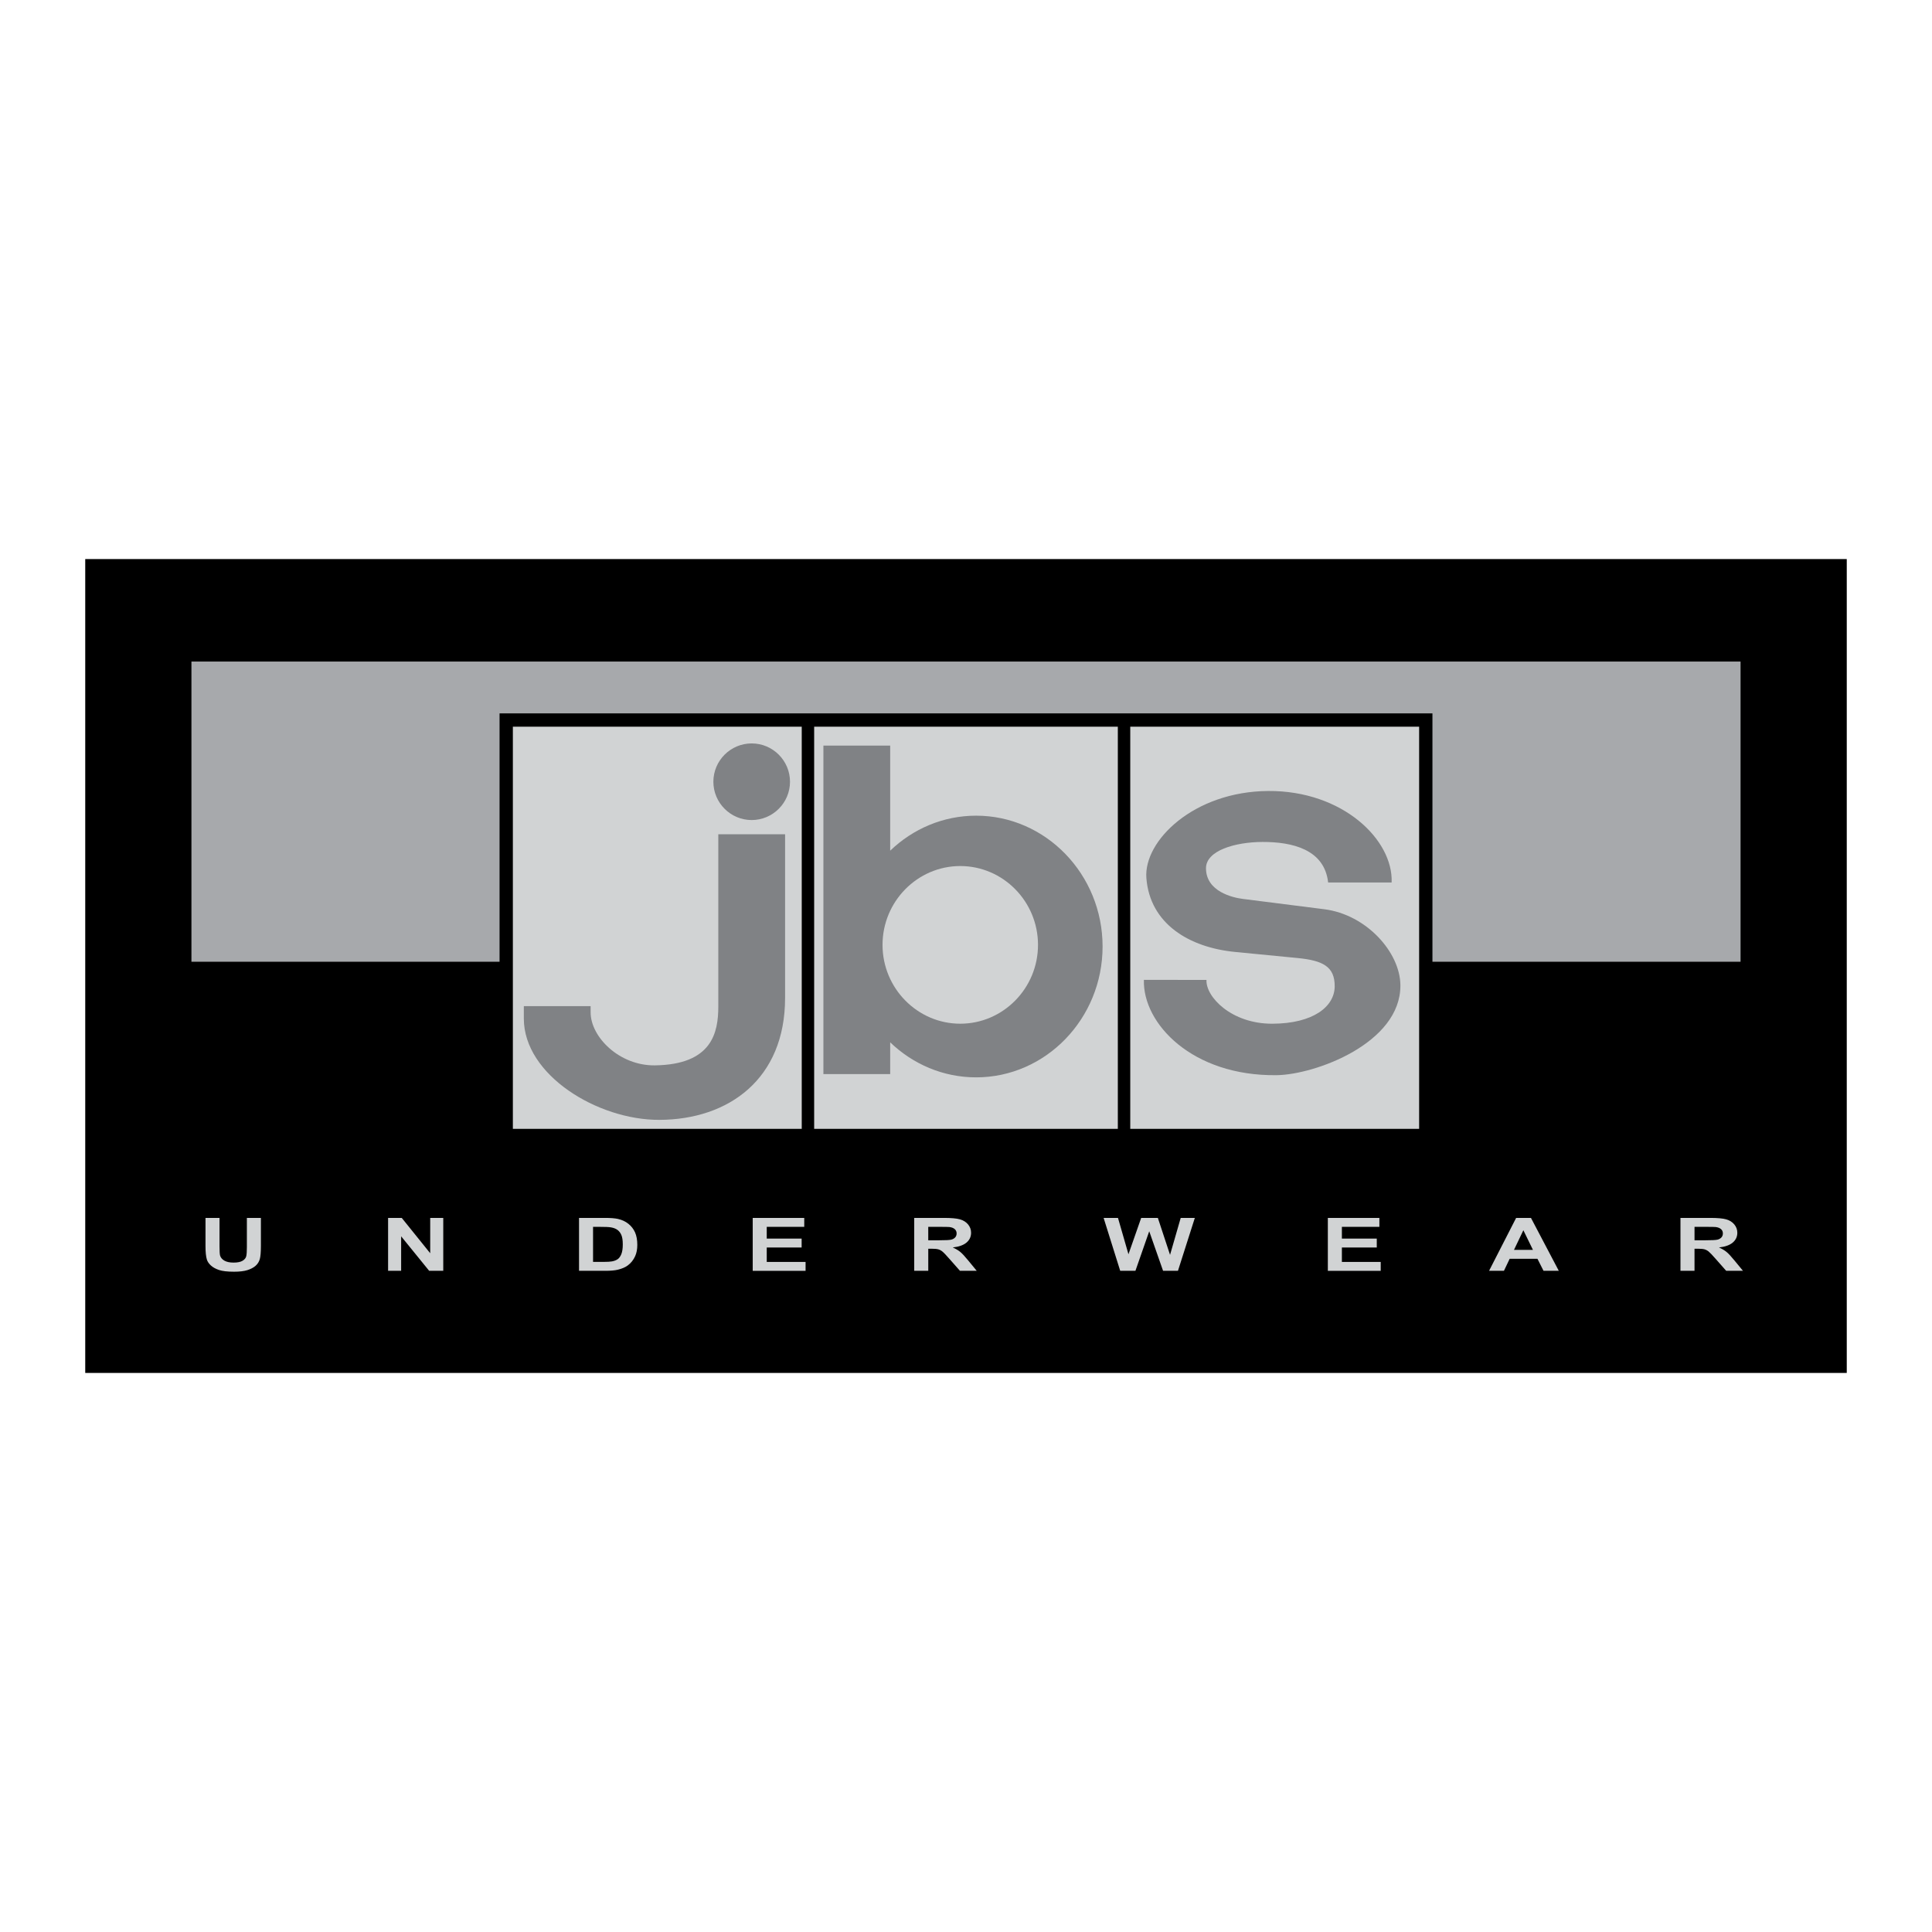
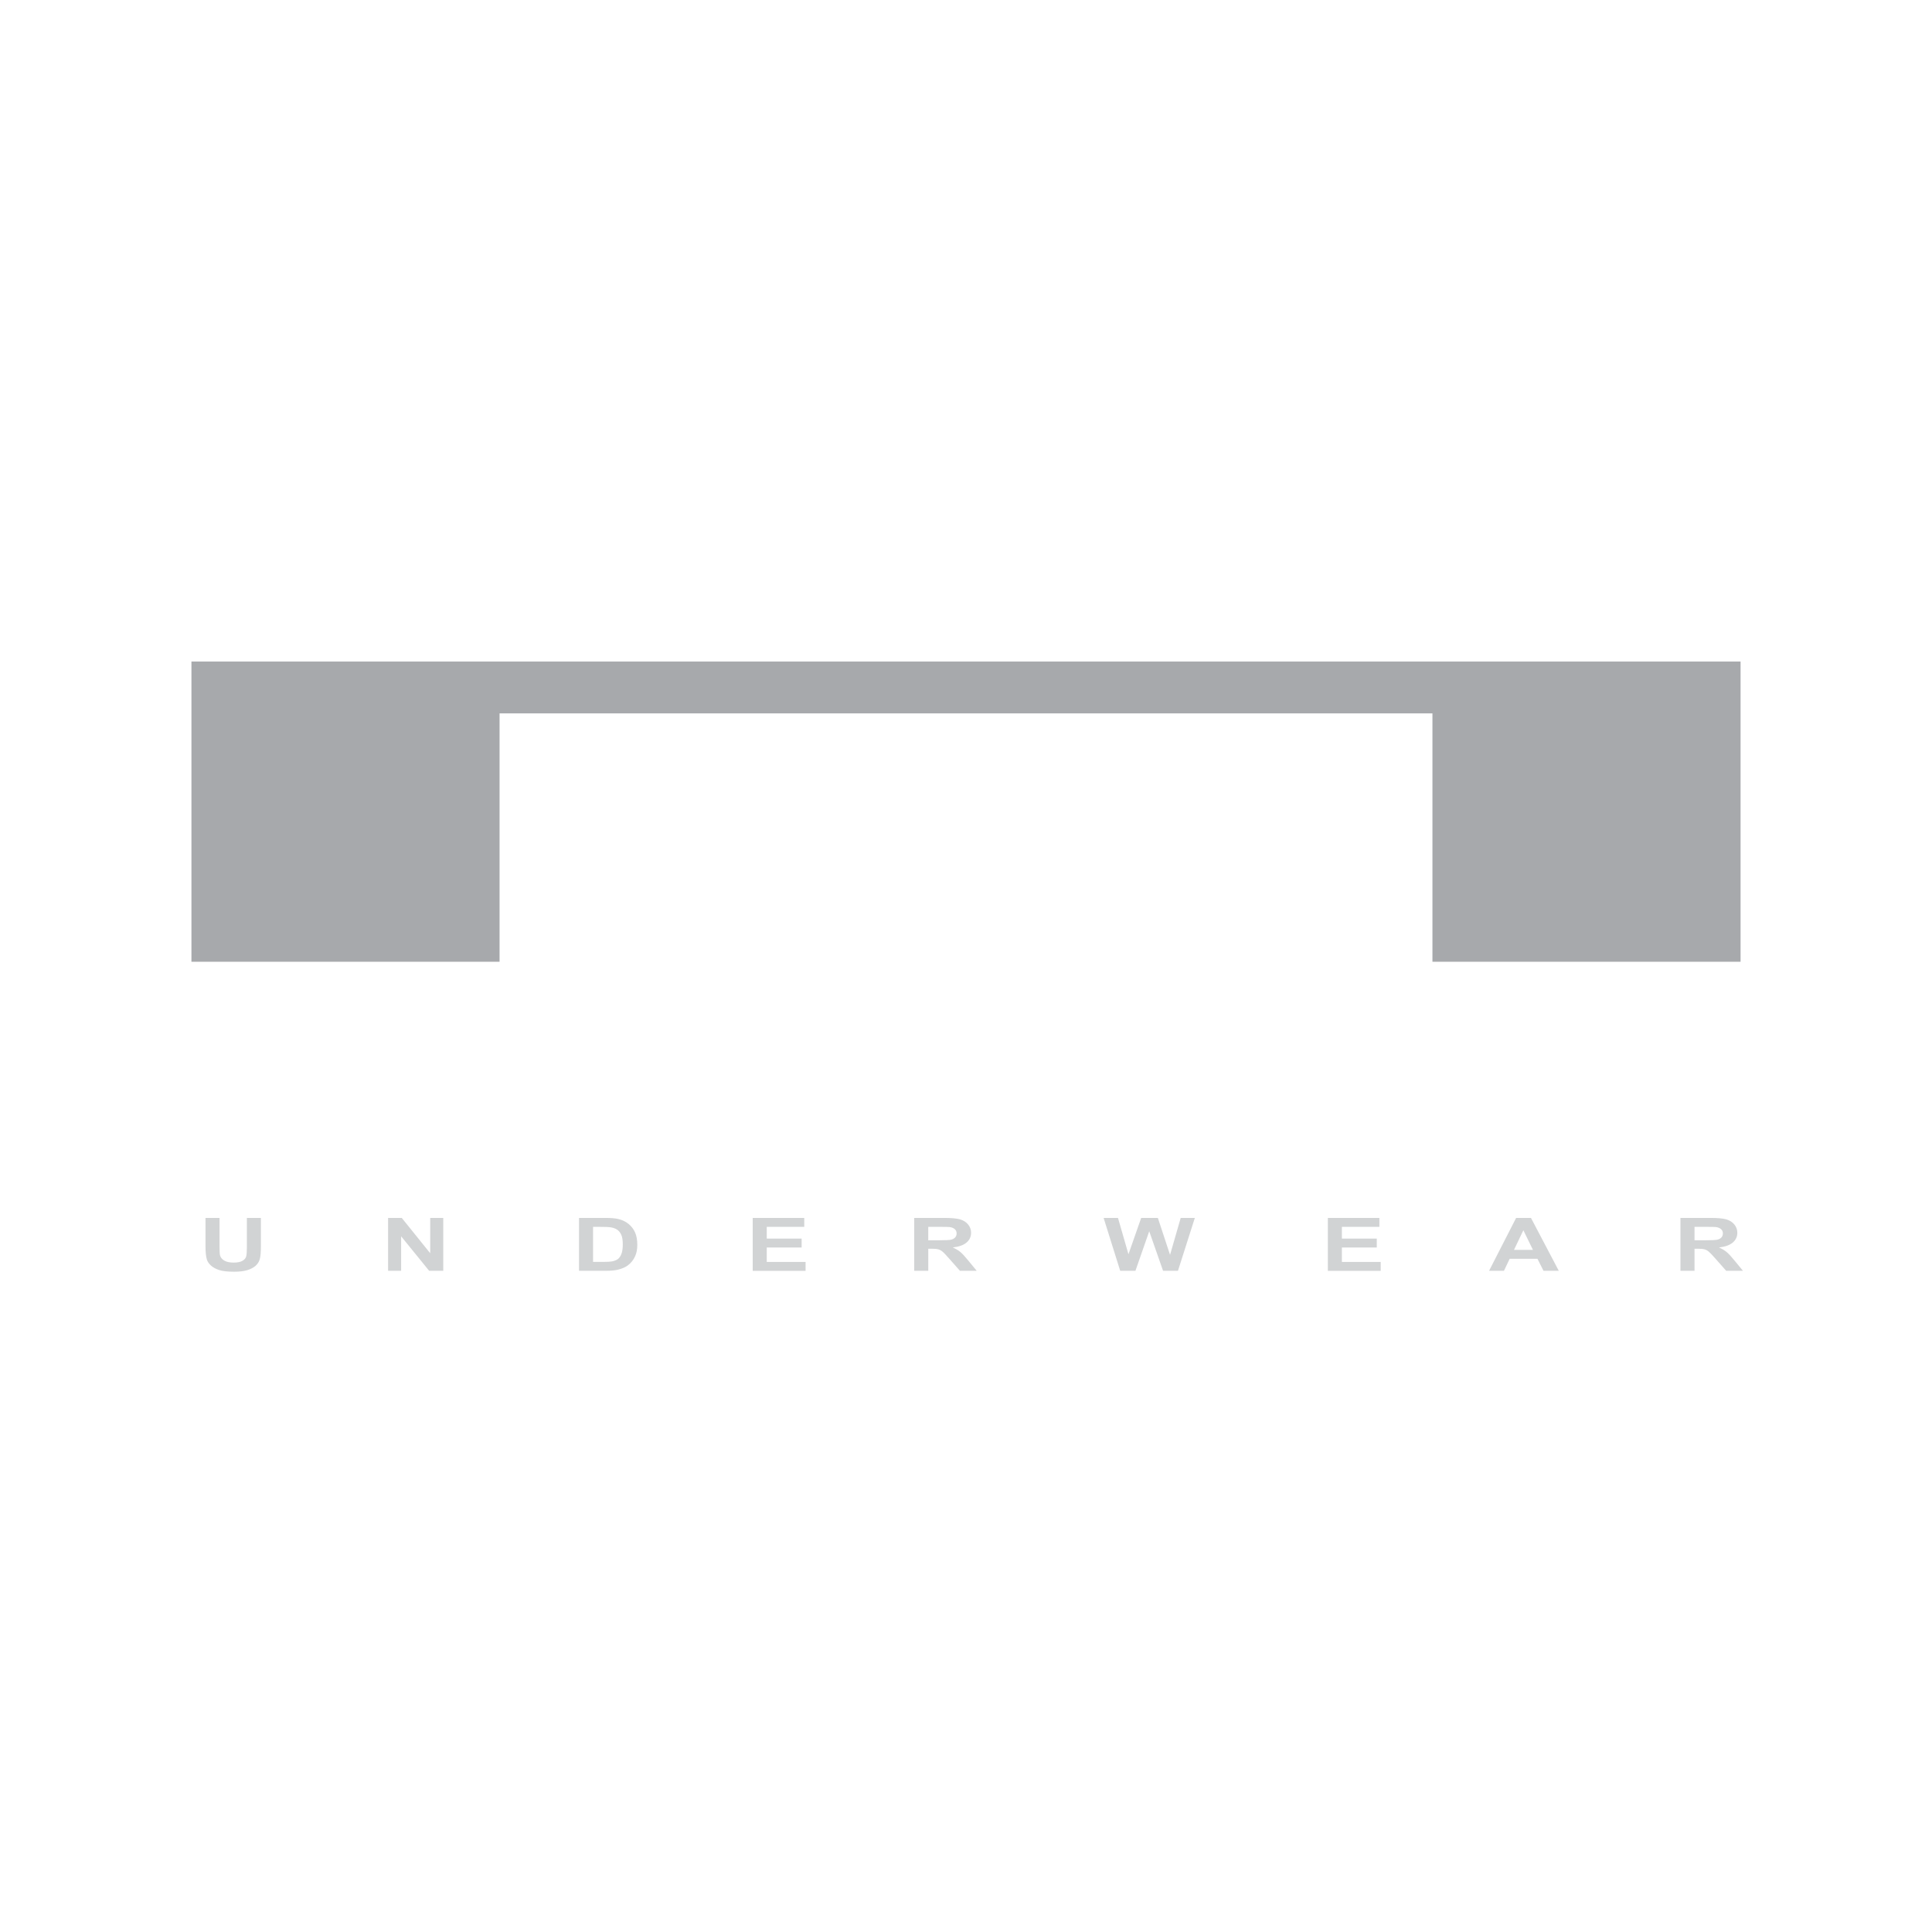
<svg xmlns="http://www.w3.org/2000/svg" version="1.0" id="Layer_1" x="0px" y="0px" width="192.756px" height="192.756px" viewBox="0 0 192.756 192.756" enable-background="new 0 0 192.756 192.756" xml:space="preserve">
  <g>
    <polygon fill-rule="evenodd" clip-rule="evenodd" fill="#FFFFFF" points="0,0 192.756,0 192.756,192.756 0,192.756 0,0  " />
-     <polygon fill-rule="evenodd" clip-rule="evenodd" points="8.504,55.778 184.252,55.778 184.252,136.978 8.504,136.978    8.504,55.778  " />
    <polygon fill-rule="evenodd" clip-rule="evenodd" fill="#A7A9AC" points="19.1,66.003 173.656,66.003 173.656,95.954    142.915,95.954 142.915,71.174 111.438,71.174 49.841,71.174 49.841,95.954 19.1,95.954 19.1,66.003  " />
-     <path fill-rule="evenodd" clip-rule="evenodd" fill="#D1D3D4" d="M112.766,112.625h28.821V72.502h-28.821V112.625L112.766,112.625z    M81.229,112.625h30.297V72.502H81.229V112.625L81.229,112.625z M51.169,112.625H79.99V72.502H51.169V112.625L51.169,112.625z" />
-     <path fill-rule="evenodd" clip-rule="evenodd" fill="#808285" d="M82.151,74.389h6.663v10.484c2.253-2.166,5.269-3.493,8.575-3.493   c6.949,0,12.616,5.864,12.616,13.054s-5.667,13.054-12.616,13.054c-3.306,0-6.322-1.328-8.575-3.494v3.166h-6.663V74.389   L82.151,74.389z M95.806,86.405c4.271,0,7.756,3.533,7.756,7.865s-3.484,7.865-7.756,7.865c-4.272,0-7.756-3.533-7.756-7.865   S91.534,86.405,95.806,86.405L95.806,86.405z" />
-     <path fill-rule="evenodd" clip-rule="evenodd" fill="#808285" d="M74.996,74.171c2.105,0,3.823,1.717,3.823,3.823   s-1.718,3.823-3.823,3.823c-2.106,0-3.823-1.717-3.823-3.823S72.89,74.171,74.996,74.171L74.996,74.171z M52.262,100.381h6.664V101   c0,2.475,2.887,5.34,6.416,5.292c5.719-0.079,6.323-3.29,6.323-5.877V83.237h6.663v16.332c0,8.059-5.602,12.139-12.549,12.161   c-6.158,0.019-13.516-4.475-13.516-10.108V100.381L52.262,100.381z" />
-     <path fill-rule="evenodd" clip-rule="evenodd" fill="#808285" d="M126.531,78.917c7.434-0.049,12.482,4.878,12.313,9.127h-6.336   c-0.368-3.315-3.604-4.051-6.554-4.042c-2.733,0.008-5.632,0.863-5.632,2.622c0,2.335,2.684,2.934,3.665,3.059l8.14,1.032   c4.207,0.533,7.562,4.298,7.591,7.575c0.049,5.794-8.52,8.931-12.344,8.98c-8.411,0.109-13.376-5.138-13.248-9.511l6.245,0.007   c-0.09,1.68,2.479,4.381,6.565,4.37c4.087-0.012,6.208-1.707,6.227-3.714c0.019-2.008-1.213-2.597-3.714-2.841l-6.227-0.606   c-4.56-0.444-8.492-2.792-8.848-7.368C114.087,83.892,119.098,78.966,126.531,78.917L126.531,78.917z" />
    <path fill-rule="evenodd" clip-rule="evenodd" fill="#D1D3D4" d="M20.502,121.511h1.4v2.858c0,0.454,0.018,0.749,0.052,0.883   c0.06,0.216,0.204,0.39,0.428,0.52c0.226,0.132,0.535,0.197,0.925,0.197c0.397,0,0.698-0.062,0.899-0.186   c0.202-0.123,0.323-0.275,0.363-0.455c0.042-0.181,0.062-0.479,0.062-0.897v-2.92h1.4v2.772c0,0.635-0.037,1.082-0.113,1.344   c-0.076,0.262-0.214,0.481-0.418,0.662c-0.204,0.18-0.476,0.323-0.815,0.431c-0.341,0.106-0.786,0.159-1.335,0.159   c-0.662,0-1.164-0.058-1.506-0.174c-0.342-0.117-0.612-0.269-0.811-0.454c-0.199-0.186-0.33-0.381-0.393-0.585   c-0.092-0.302-0.137-0.748-0.137-1.34V121.511L20.502,121.511z M38.72,126.789v-5.278h1.363l2.839,3.524v-3.524h1.302v5.278h-1.407   l-2.795-3.442v3.442H38.72L38.72,126.789z M57.77,121.511h2.56c0.576,0,1.016,0.033,1.319,0.101   c0.407,0.091,0.756,0.254,1.045,0.486c0.291,0.232,0.512,0.518,0.664,0.854c0.15,0.338,0.226,0.754,0.226,1.249   c0,0.434-0.071,0.809-0.213,1.123c-0.172,0.384-0.419,0.694-0.743,0.932c-0.242,0.181-0.57,0.321-0.983,0.422   c-0.309,0.075-0.722,0.111-1.24,0.111H57.77V121.511L57.77,121.511z M59.169,122.404v3.495h1.044c0.391,0,0.674-0.016,0.848-0.05   c0.226-0.043,0.415-0.116,0.565-0.219c0.15-0.104,0.271-0.274,0.367-0.511c0.094-0.235,0.142-0.559,0.142-0.967   s-0.048-0.721-0.142-0.939c-0.095-0.219-0.228-0.39-0.397-0.511c-0.171-0.123-0.387-0.205-0.649-0.248   c-0.195-0.035-0.578-0.051-1.15-0.051H59.169L59.169,122.404z M75.098,126.789v-5.278h5.142v0.894h-3.742v1.17h3.481v0.889h-3.481   v1.437h3.874v0.89H75.098L75.098,126.789z M91.212,126.789v-5.278h2.948c0.741,0,1.279,0.048,1.615,0.143s0.605,0.263,0.808,0.505   c0.202,0.243,0.302,0.521,0.302,0.832c0,0.396-0.153,0.725-0.458,0.982c-0.305,0.257-0.764,0.42-1.373,0.486   c0.303,0.136,0.554,0.283,0.75,0.444c0.197,0.16,0.462,0.446,0.796,0.856l0.848,1.029h-1.674l-1.013-1.148   c-0.36-0.411-0.605-0.669-0.738-0.775c-0.132-0.107-0.273-0.18-0.421-0.221c-0.148-0.039-0.383-0.059-0.706-0.059h-0.283v2.203   H91.212L91.212,126.789z M92.613,123.743h1.035c0.671,0,1.091-0.021,1.259-0.064c0.167-0.043,0.297-0.118,0.393-0.224   c0.093-0.105,0.142-0.237,0.142-0.396c0-0.179-0.063-0.321-0.188-0.431c-0.124-0.109-0.3-0.178-0.528-0.207   c-0.113-0.012-0.454-0.018-1.022-0.018h-1.092V123.743L92.613,123.743z M111.763,126.789l-1.655-5.278h1.433l1.046,3.626   l1.269-3.626h1.664l1.216,3.687l1.064-3.687h1.409l-1.684,5.278h-1.485l-1.381-3.946l-1.377,3.946H111.763L111.763,126.789z    M132.479,126.789v-5.278h5.142v0.894h-3.741v1.17h3.481v0.889h-3.481v1.437h3.874v0.89H132.479L132.479,126.789z M155.521,126.789   h-1.524l-0.605-1.199h-2.772l-0.571,1.199h-1.485l2.701-5.278h1.48L155.521,126.789L155.521,126.789z M152.943,124.701   l-0.956-1.959l-0.937,1.959H152.943L152.943,124.701z M167.66,126.789v-5.278h2.948c0.741,0,1.279,0.048,1.615,0.143   s0.605,0.263,0.807,0.505c0.202,0.243,0.303,0.521,0.303,0.832c0,0.396-0.153,0.725-0.459,0.982   c-0.305,0.257-0.764,0.42-1.372,0.486c0.304,0.136,0.554,0.283,0.75,0.444c0.197,0.16,0.463,0.446,0.797,0.856l0.848,1.029h-1.675   l-1.013-1.148c-0.359-0.411-0.605-0.669-0.737-0.775c-0.133-0.107-0.273-0.18-0.422-0.221c-0.148-0.039-0.383-0.059-0.705-0.059   h-0.283v2.203H167.66L167.66,126.789z M169.062,123.743h1.035c0.672,0,1.092-0.021,1.26-0.064c0.166-0.043,0.297-0.118,0.393-0.224   c0.094-0.105,0.142-0.237,0.142-0.396c0-0.179-0.062-0.321-0.188-0.431c-0.124-0.109-0.3-0.178-0.527-0.207   c-0.113-0.012-0.454-0.018-1.022-0.018h-1.092V123.743L169.062,123.743z" />
  </g>
</svg>